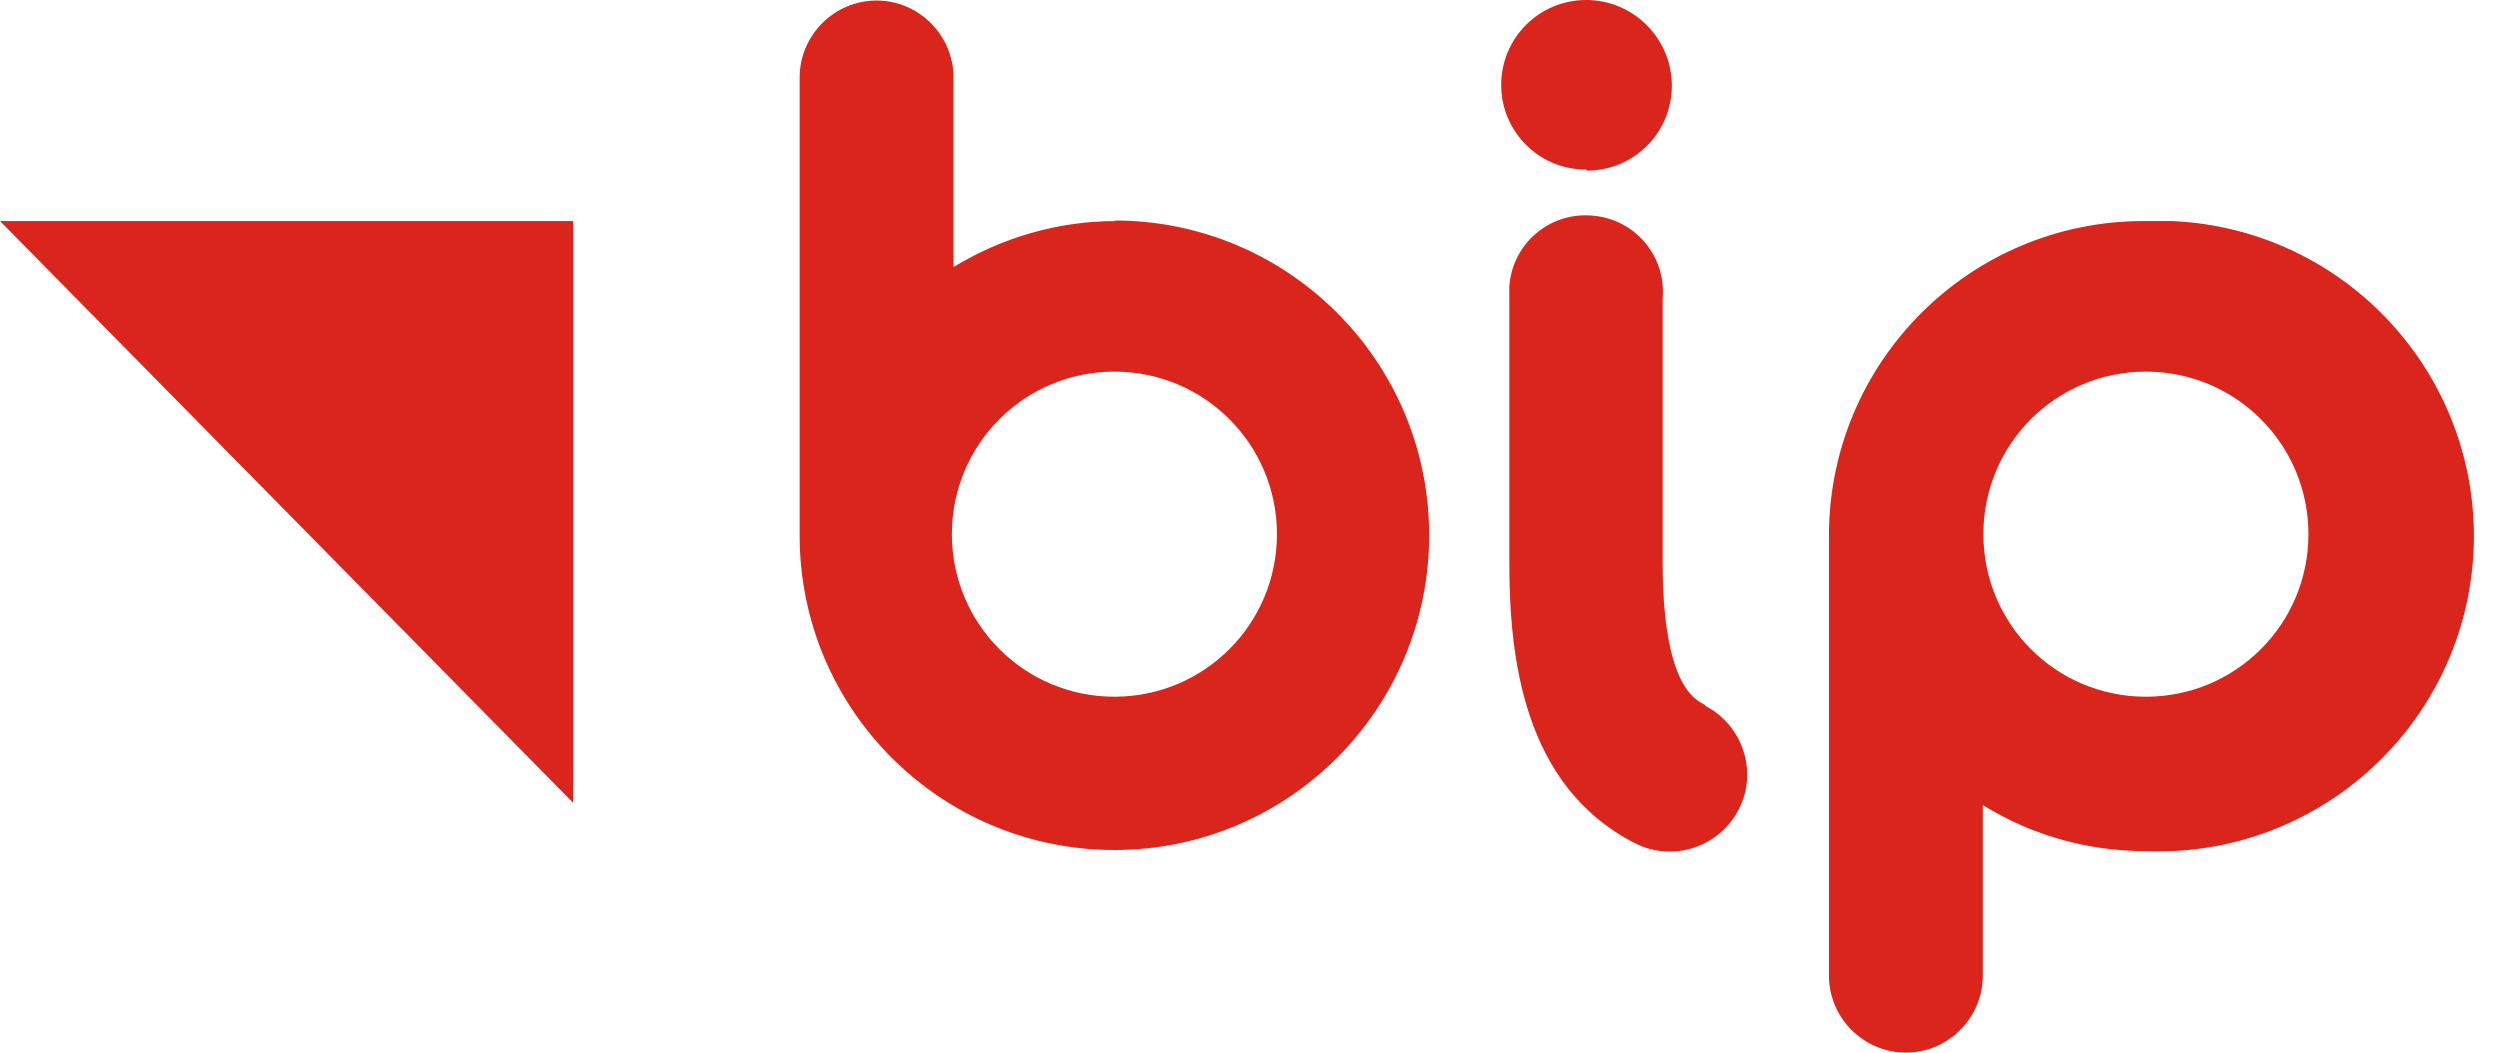
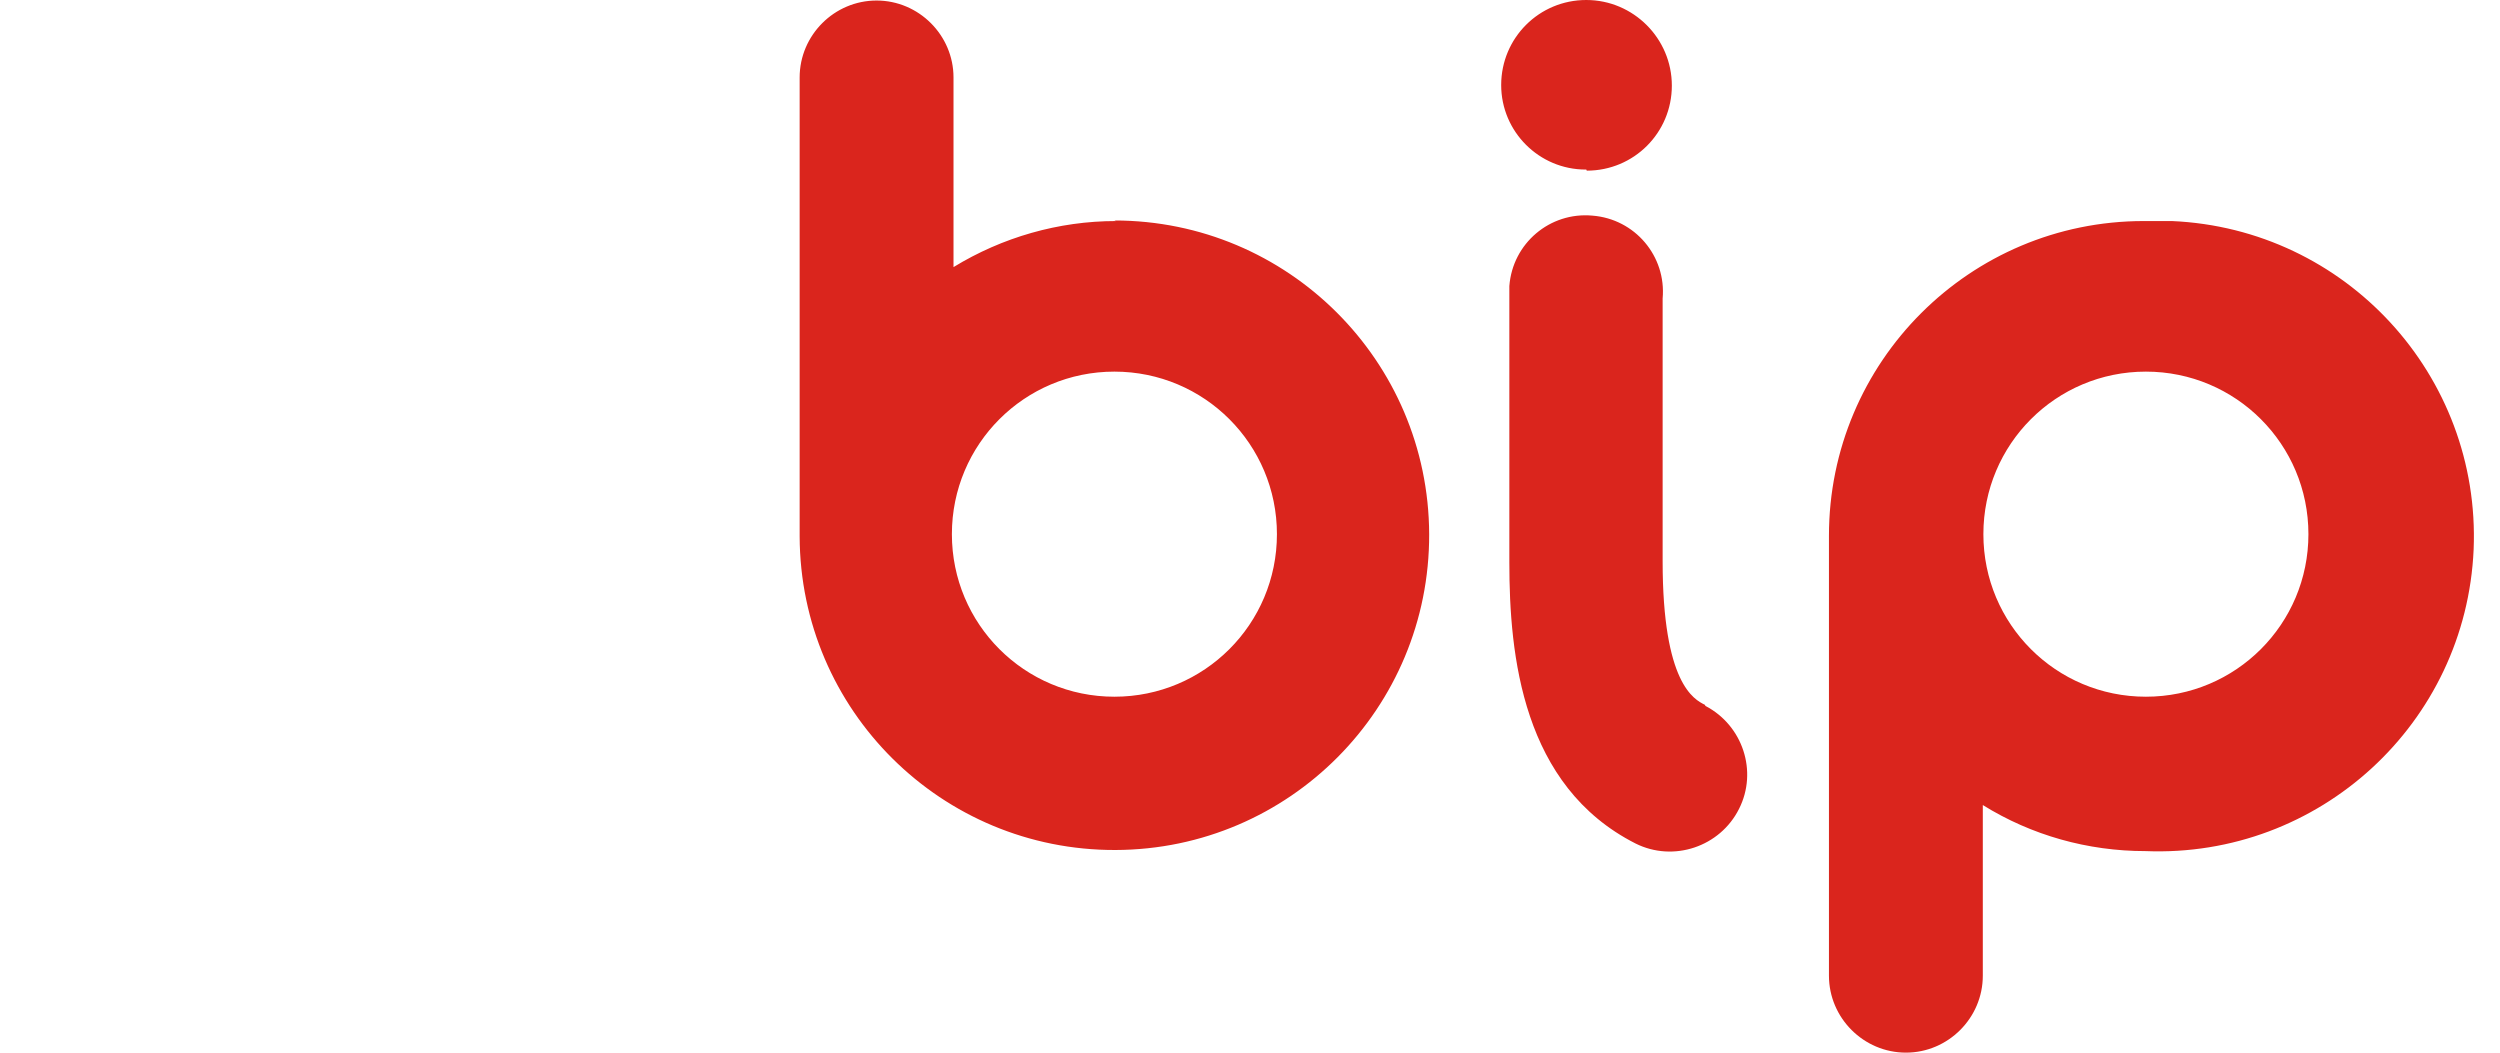
<svg xmlns="http://www.w3.org/2000/svg" width="57" height="24" viewBox="0 0 57 24" fill="none">
-   <path d="M13.069 5.04H0L13.069 18.306V5.04Z" fill="#DA251D" />
  <path d="M48.877 5.04C44.912 5.04 41.7 8.251 41.7 12.216V22.246C41.7 23.209 42.491 24 43.455 24C44.418 24 45.208 23.209 45.208 22.246V18.355C46.32 19.047 47.605 19.405 48.914 19.405C52.879 19.566 56.227 16.49 56.399 12.525C56.56 8.56 53.484 5.213 49.519 5.04C49.322 5.04 49.124 5.04 48.926 5.04M48.926 15.885C46.876 15.885 45.221 14.229 45.221 12.179C45.221 10.129 46.876 8.473 48.926 8.473C50.977 8.473 52.632 10.129 52.632 12.179C52.632 14.229 50.977 15.885 48.926 15.885ZM25.445 5.04C24.136 5.04 22.851 5.41 21.74 6.09V1.766C21.74 0.803 20.949 0.012 19.986 0.012C19.022 0.012 18.232 0.803 18.232 1.766V12.229C18.244 16.194 21.468 19.393 25.433 19.38C29.398 19.368 32.597 16.144 32.585 12.179C32.572 8.226 29.361 5.027 25.408 5.027M25.408 15.885C23.358 15.885 21.703 14.229 21.703 12.179C21.703 10.129 23.358 8.473 25.408 8.473C27.459 8.473 29.114 10.129 29.114 12.179C29.114 14.229 27.459 15.885 25.408 15.885ZM38.872 16.07C38.625 15.947 37.908 15.588 37.908 12.797V6.806C37.995 5.843 37.278 4.99 36.303 4.916C35.339 4.83 34.487 5.546 34.413 6.522C34.413 6.621 34.413 6.72 34.413 6.818V12.821C34.413 14.946 34.709 17.923 37.291 19.232C38.155 19.664 39.218 19.306 39.65 18.442C40.082 17.589 39.736 16.539 38.884 16.095M36.179 3.891C37.254 3.891 38.118 3.026 38.118 1.952C38.118 0.877 37.241 0 36.167 0C35.092 0 34.227 0.865 34.227 1.939C34.227 3.002 35.092 3.866 36.154 3.866C36.154 3.866 36.154 3.866 36.167 3.866" fill="#DA251D" />
</svg>